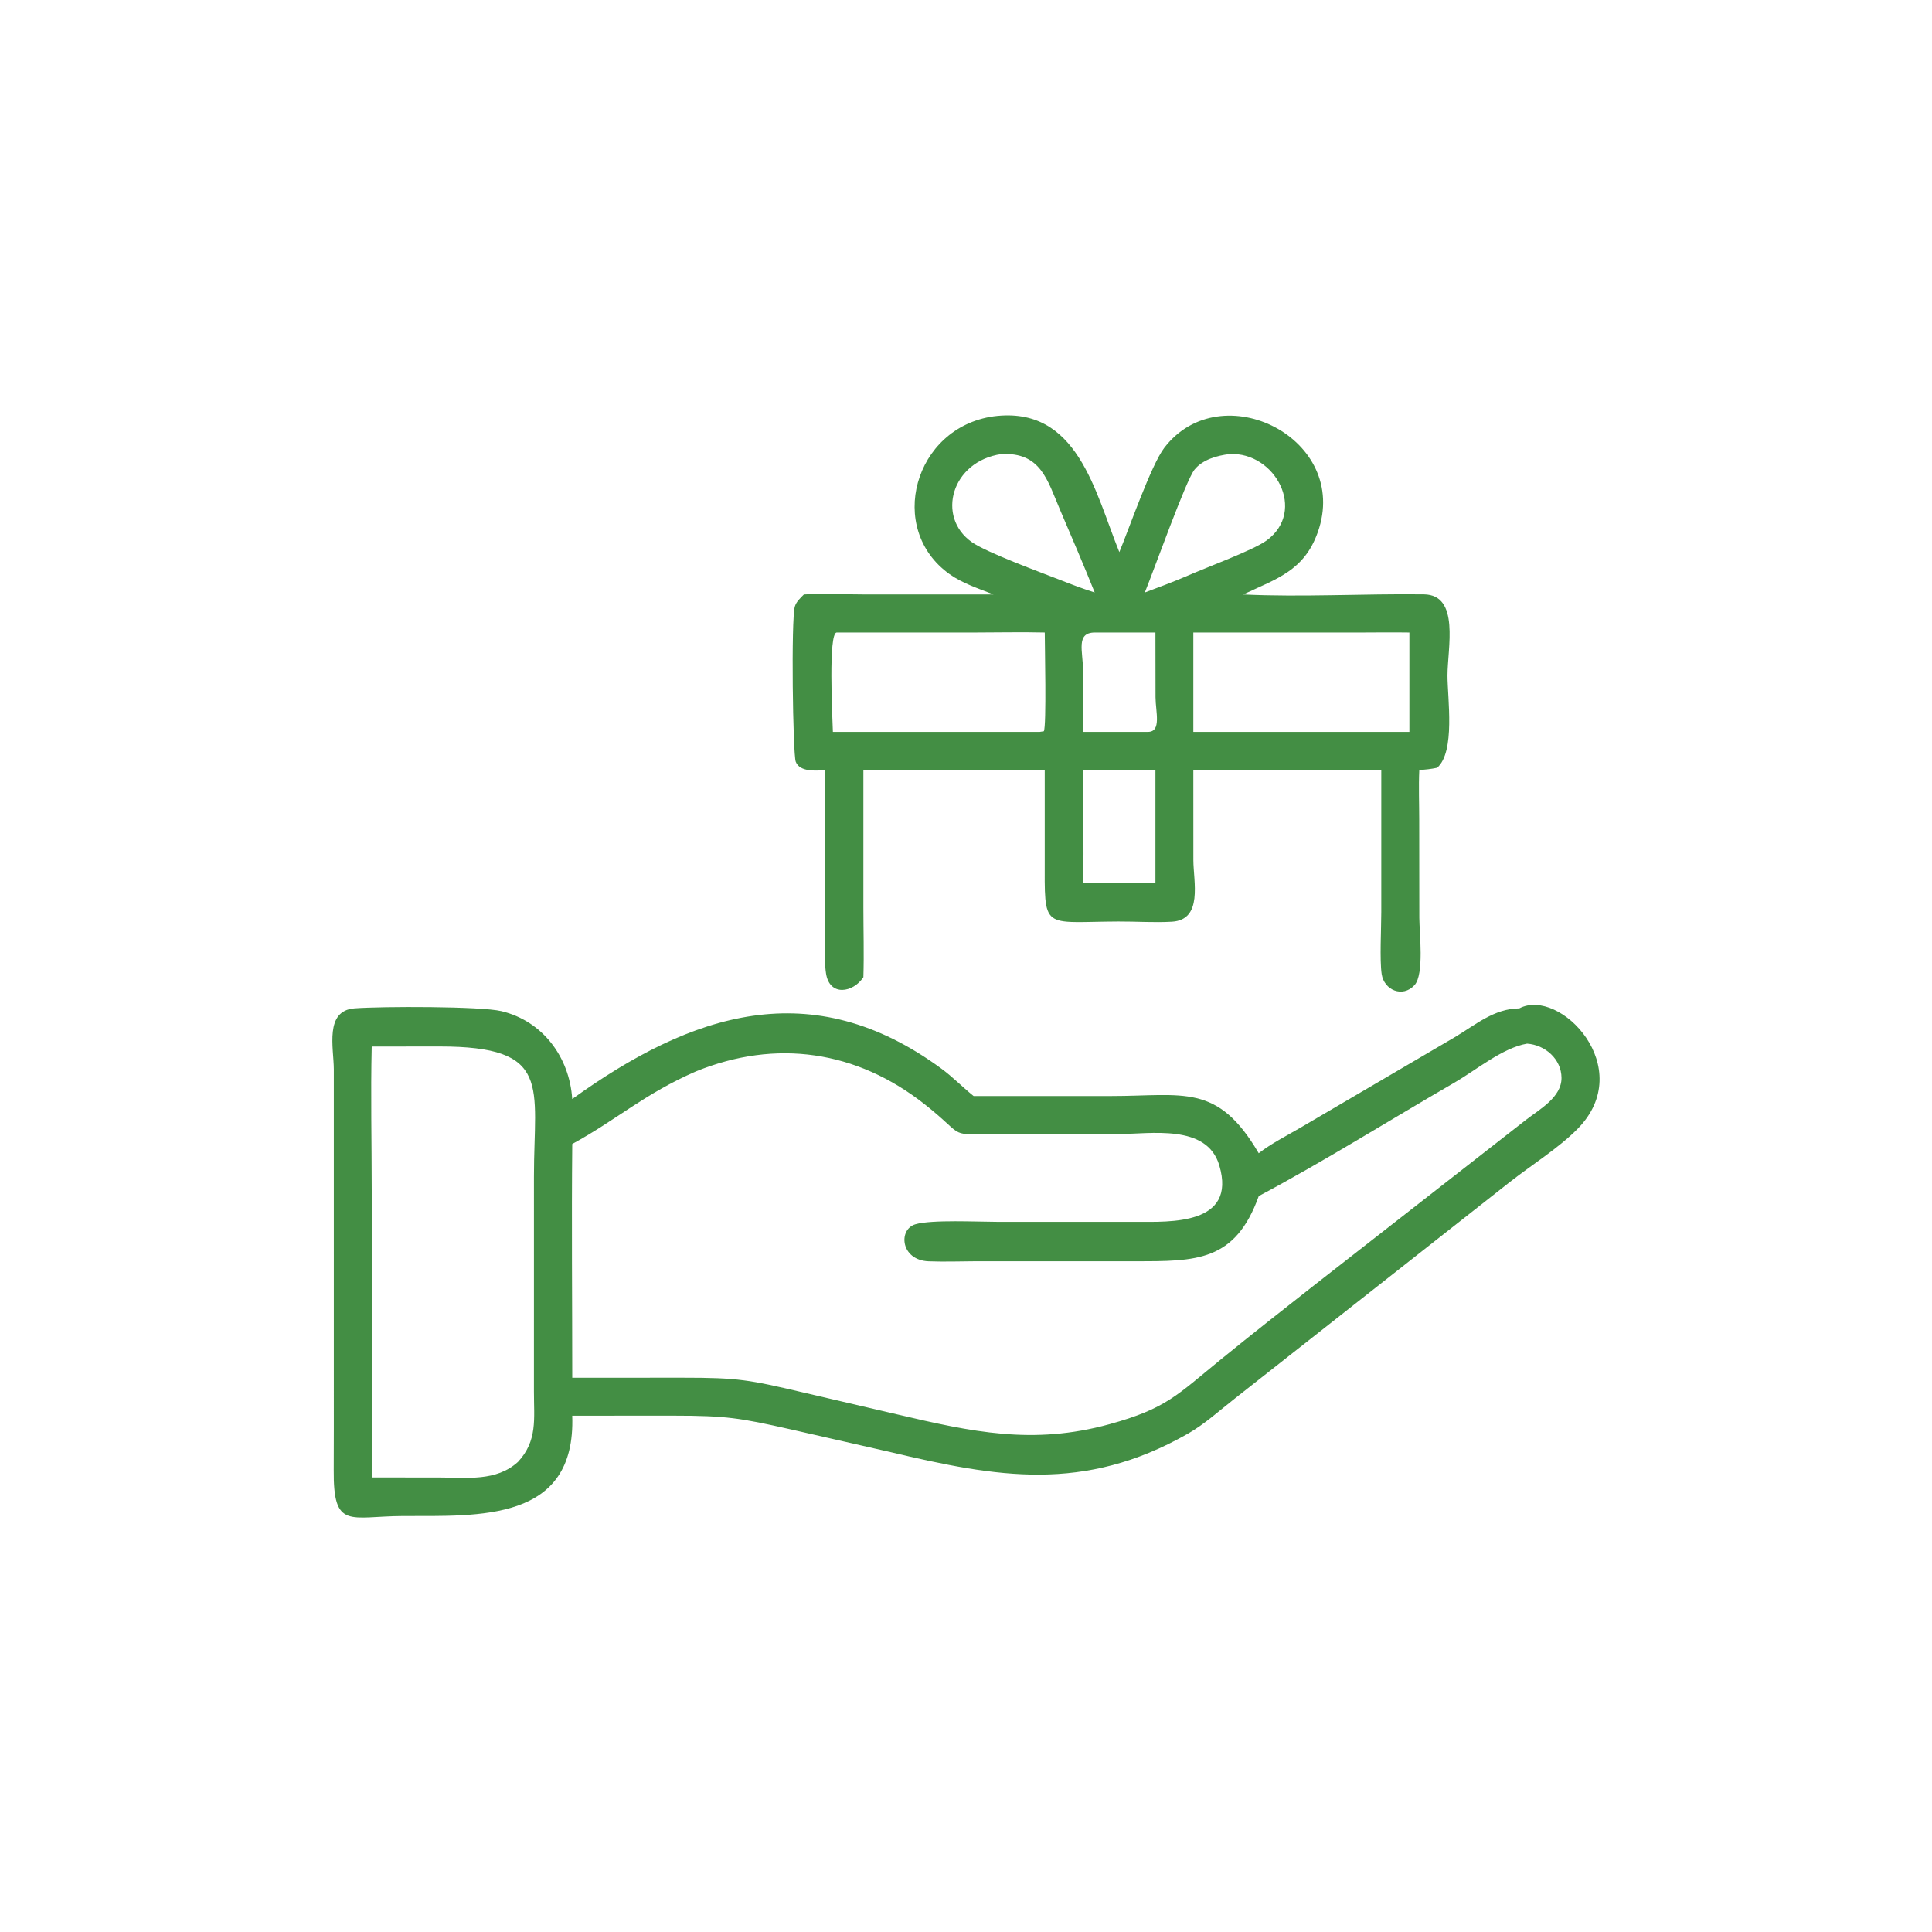
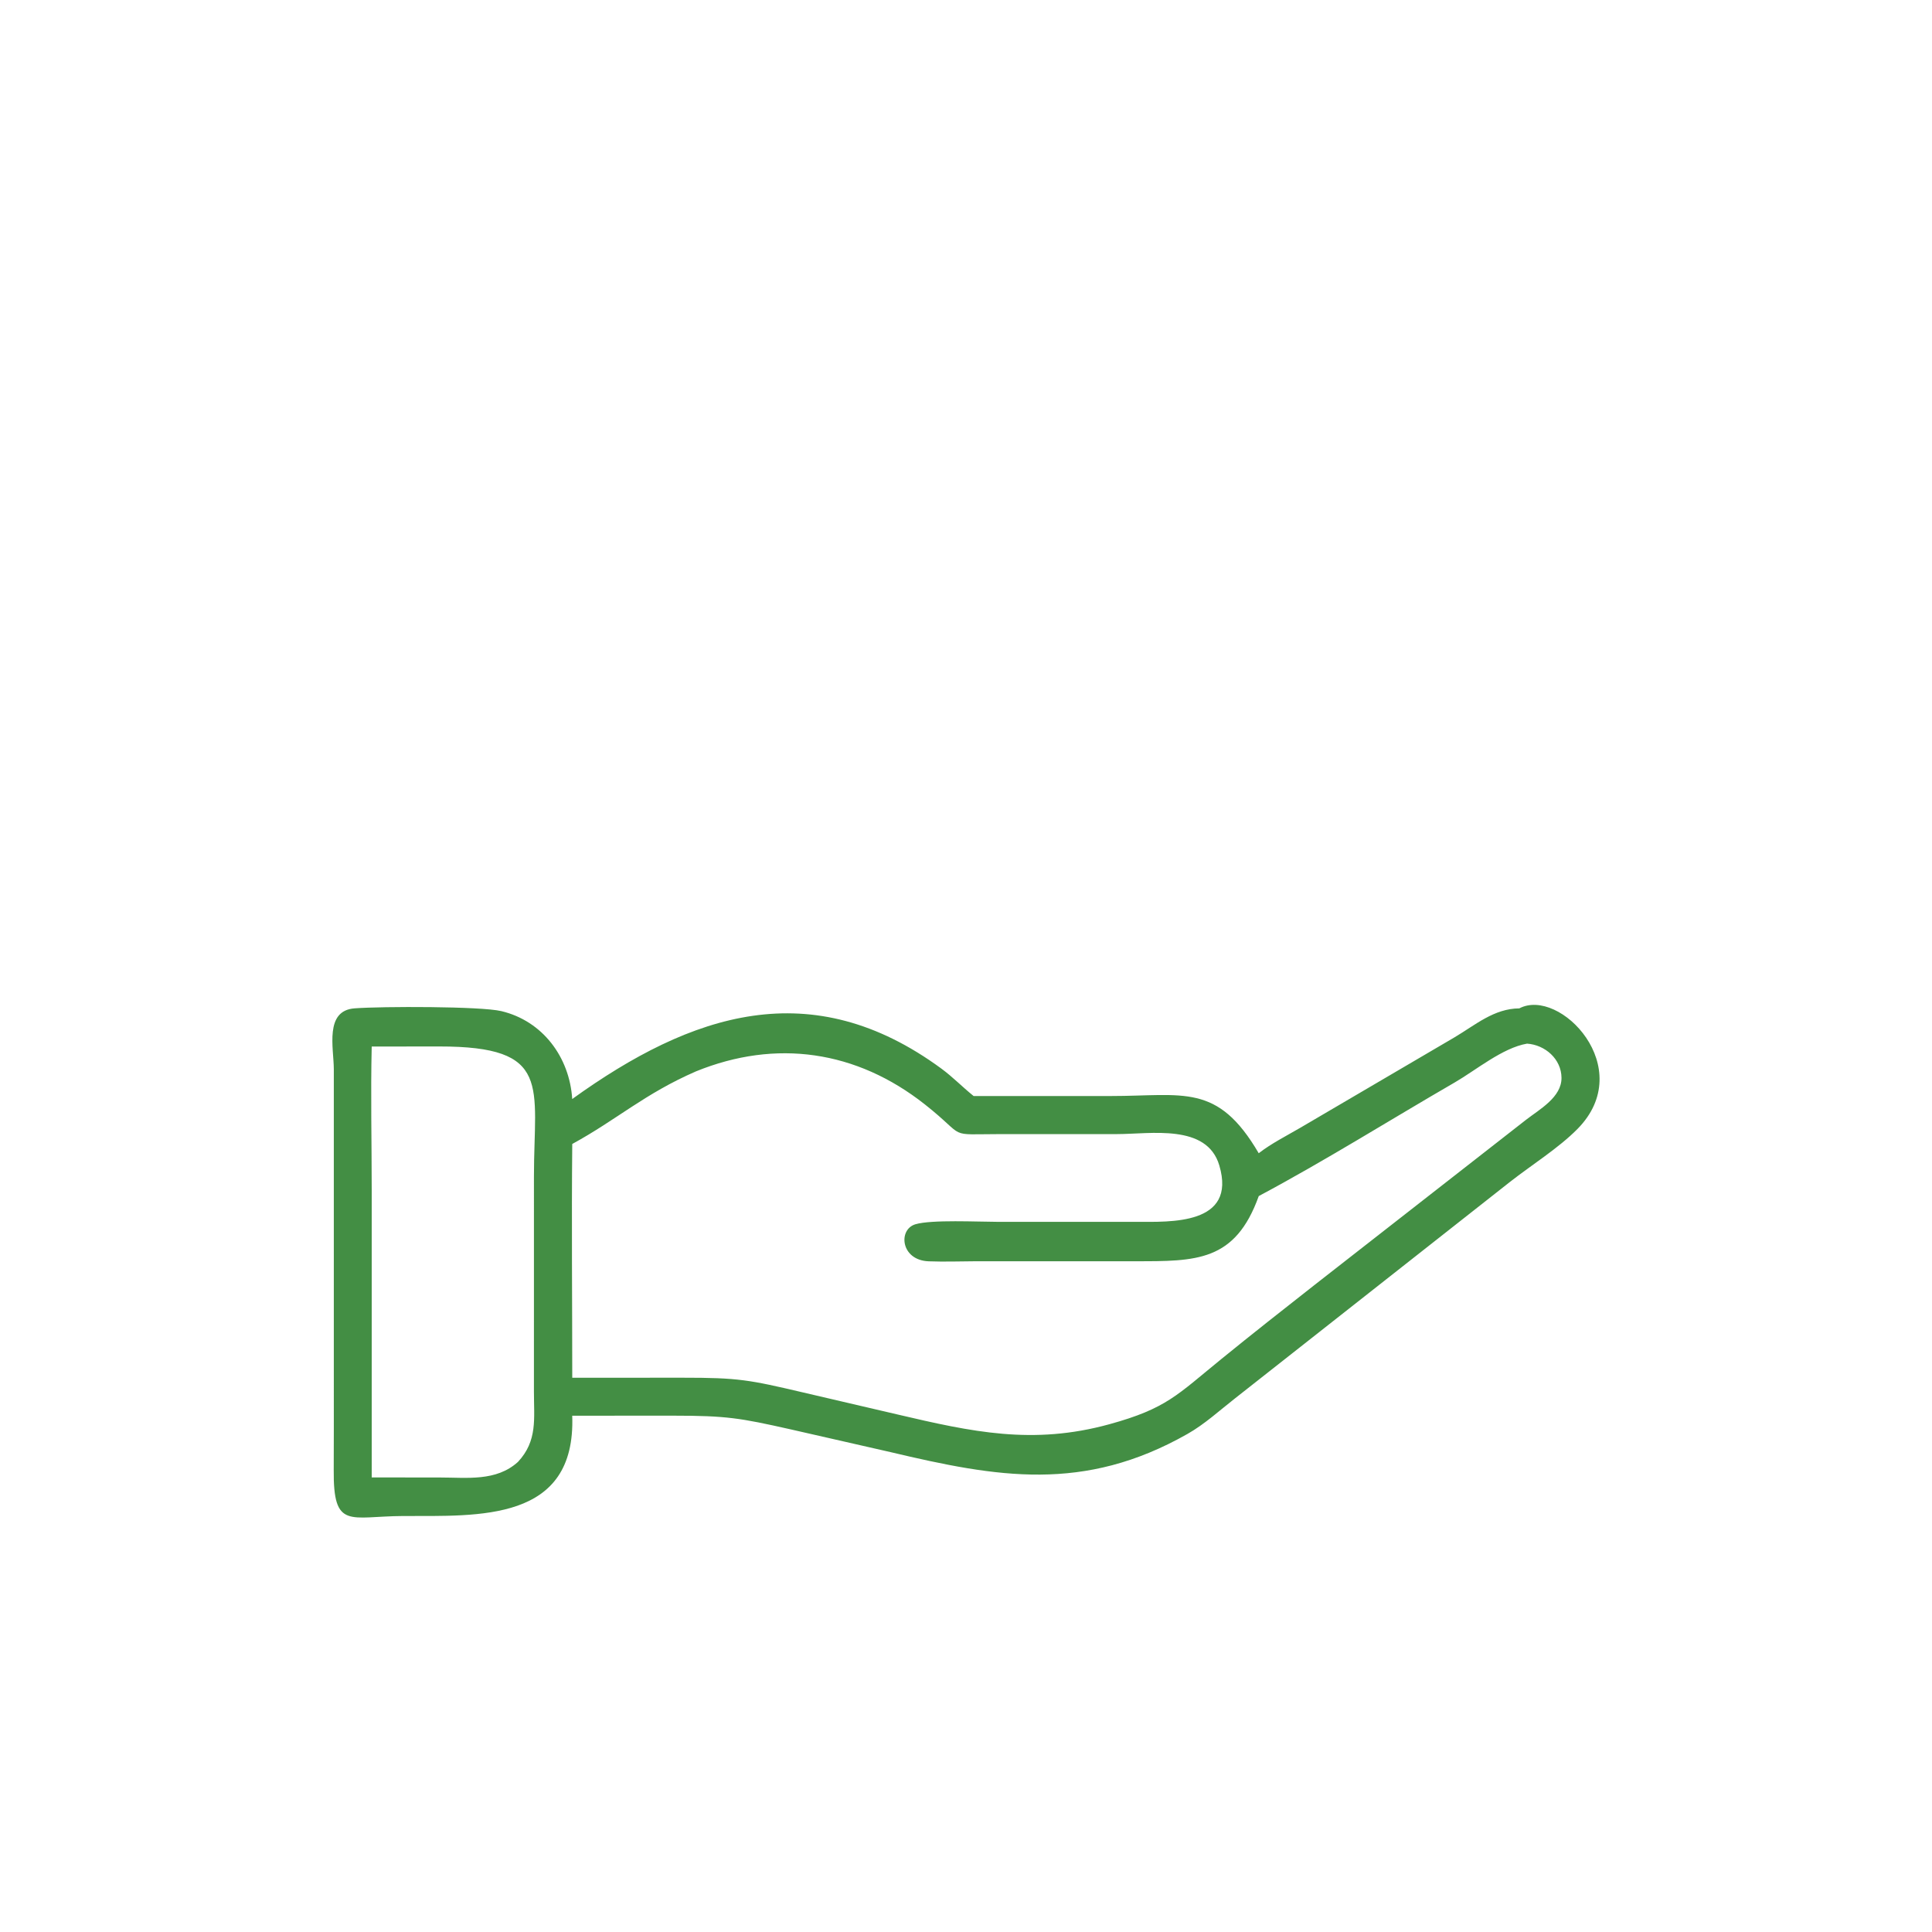
<svg xmlns="http://www.w3.org/2000/svg" width="60" height="60">
-   <path fill="#438E44" d="M30.854 18.461c-.466-.185-.955-.339-1.368-.633-1.965-1.404-1.102-4.546 1.368-4.898 2.614-.342 3.147 2.344 3.908 4.216.3-.72.987-2.709 1.399-3.243 1.767-2.296 5.796-.279 4.763 2.628-.425 1.196-1.274 1.439-2.315 1.93 1.814.088 3.774-.027 5.612-.003 1.125.015.732 1.673.732 2.521 0 .708.25 2.37-.322 2.864-.185.04-.367.057-.554.074-.023.51-.002 1.03-.002 1.54l.003 3.045c0 .443.159 1.76-.15 2.093-.37.402-.945.152-1.019-.344-.065-.435-.012-1.425-.012-1.923v-4.411H37.06l.001 2.794c.002.67.306 1.855-.665 1.913-.548.032-1.113-.009-1.662-.006-2.404.009-2.289.31-2.289-1.983v-2.718h-5.632v4.26c0 .722.023 1.448 0 2.17-.318.484-1.046.607-1.159-.11-.084-.54-.026-1.46-.026-2.032v-4.288c-.27.018-.792.067-.916-.263-.089-.235-.148-4.426-.027-4.82.046-.15.173-.265.281-.373.629-.037 1.28 0 1.911 0zm.245-4.36c-1.548.222-2.036 1.95-.916 2.736.46.323 2.137.938 2.739 1.173.355.14.71.275 1.075.39-.346-.864-.714-1.72-1.08-2.576-.39-.915-.595-1.784-1.818-1.723m7.085 0c-.385.047-.835.17-1.088.485-.264.327-1.227 3.032-1.542 3.814.429-.158.858-.322 1.28-.5.586-.262 2.08-.808 2.5-1.114 1.259-.919.263-2.76-1.15-2.685M25.98 19.643c-.256.038-.134 2.543-.114 3.086h6.427l.124-.019c.087-.154.029-2.691.029-3.067-.722-.018-1.446 0-2.168 0zm8.018 0c-.594.004-.364.58-.364 1.176l.002 1.91h2.007c.44.01.244-.633.243-1.076l-.003-2.01zm8.282 0h-5.22v3.086h6.71v-3.086c-.497-.007-.994-.002-1.49 0m-8.644 4.274c0 1.165.03 2.337 0 3.502h2.247v-3.502z" />
  <path fill="#438E44" d="M39.09 35.815c.393-.304.862-.54 1.29-.79l4.79-2.809c.652-.386 1.226-.894 2.014-.9 1.254-.663 3.68 1.846 1.806 3.745-.58.589-1.427 1.12-2.09 1.639l-8.533 6.718c-.488.38-.951.81-1.492 1.116-3.222 1.827-5.906 1.347-9.213.564l-3.113-.709c-1.571-.353-1.984-.423-3.629-.424l-3.149.001c.12 3.312-2.91 3.106-5.245 3.115-1.674.007-2.178.439-2.162-1.436l.003-1.275V33.207c-.002-.663-.295-1.822.645-1.892.856-.064 3.916-.066 4.557.086 1.286.306 2.119 1.431 2.202 2.73 3.712-2.672 7.432-3.906 11.465-.944.351.258.646.564.982.836l.02.016 4.26-.001c2.263 0 3.311-.415 4.593 1.777m8.333-3.404c-.76.13-1.587.824-2.247 1.206-2.027 1.173-4.019 2.426-6.085 3.528-.732 2.04-1.94 2.025-3.844 2.024h-4.92c-.495.002-.997.021-1.49.002-.87-.035-.952-.991-.407-1.151.501-.148 1.949-.075 2.529-.075h4.33c1.04.001 3.127.11 2.577-1.751-.385-1.305-2.136-.974-3.172-.974h-3.58c-1.778.002-1.038.147-2.394-.923-2.125-1.677-4.621-2.035-7.106-1.025-1.6.696-2.455 1.498-3.843 2.255-.024 2.42 0 4.841 0 7.26l3.428-.001c1.734-.001 2.064.065 3.746.459l2.916.68c2.322.544 4.21.96 6.59.306 1.776-.488 2.106-.91 3.472-2.02.962-.783 1.94-1.552 2.916-2.318l6.554-5.118c.418-.324 1.104-.698 1.1-1.302-.004-.585-.51-1.024-1.07-1.062m-35.88.09c-.035 1.48 0 2.97 0 4.452v8.93l2.114.002c.847 0 1.751.13 2.429-.485.612-.658.494-1.343.495-2.179V36.53c0-2.814.582-4.034-2.94-4.031z" />
</svg>